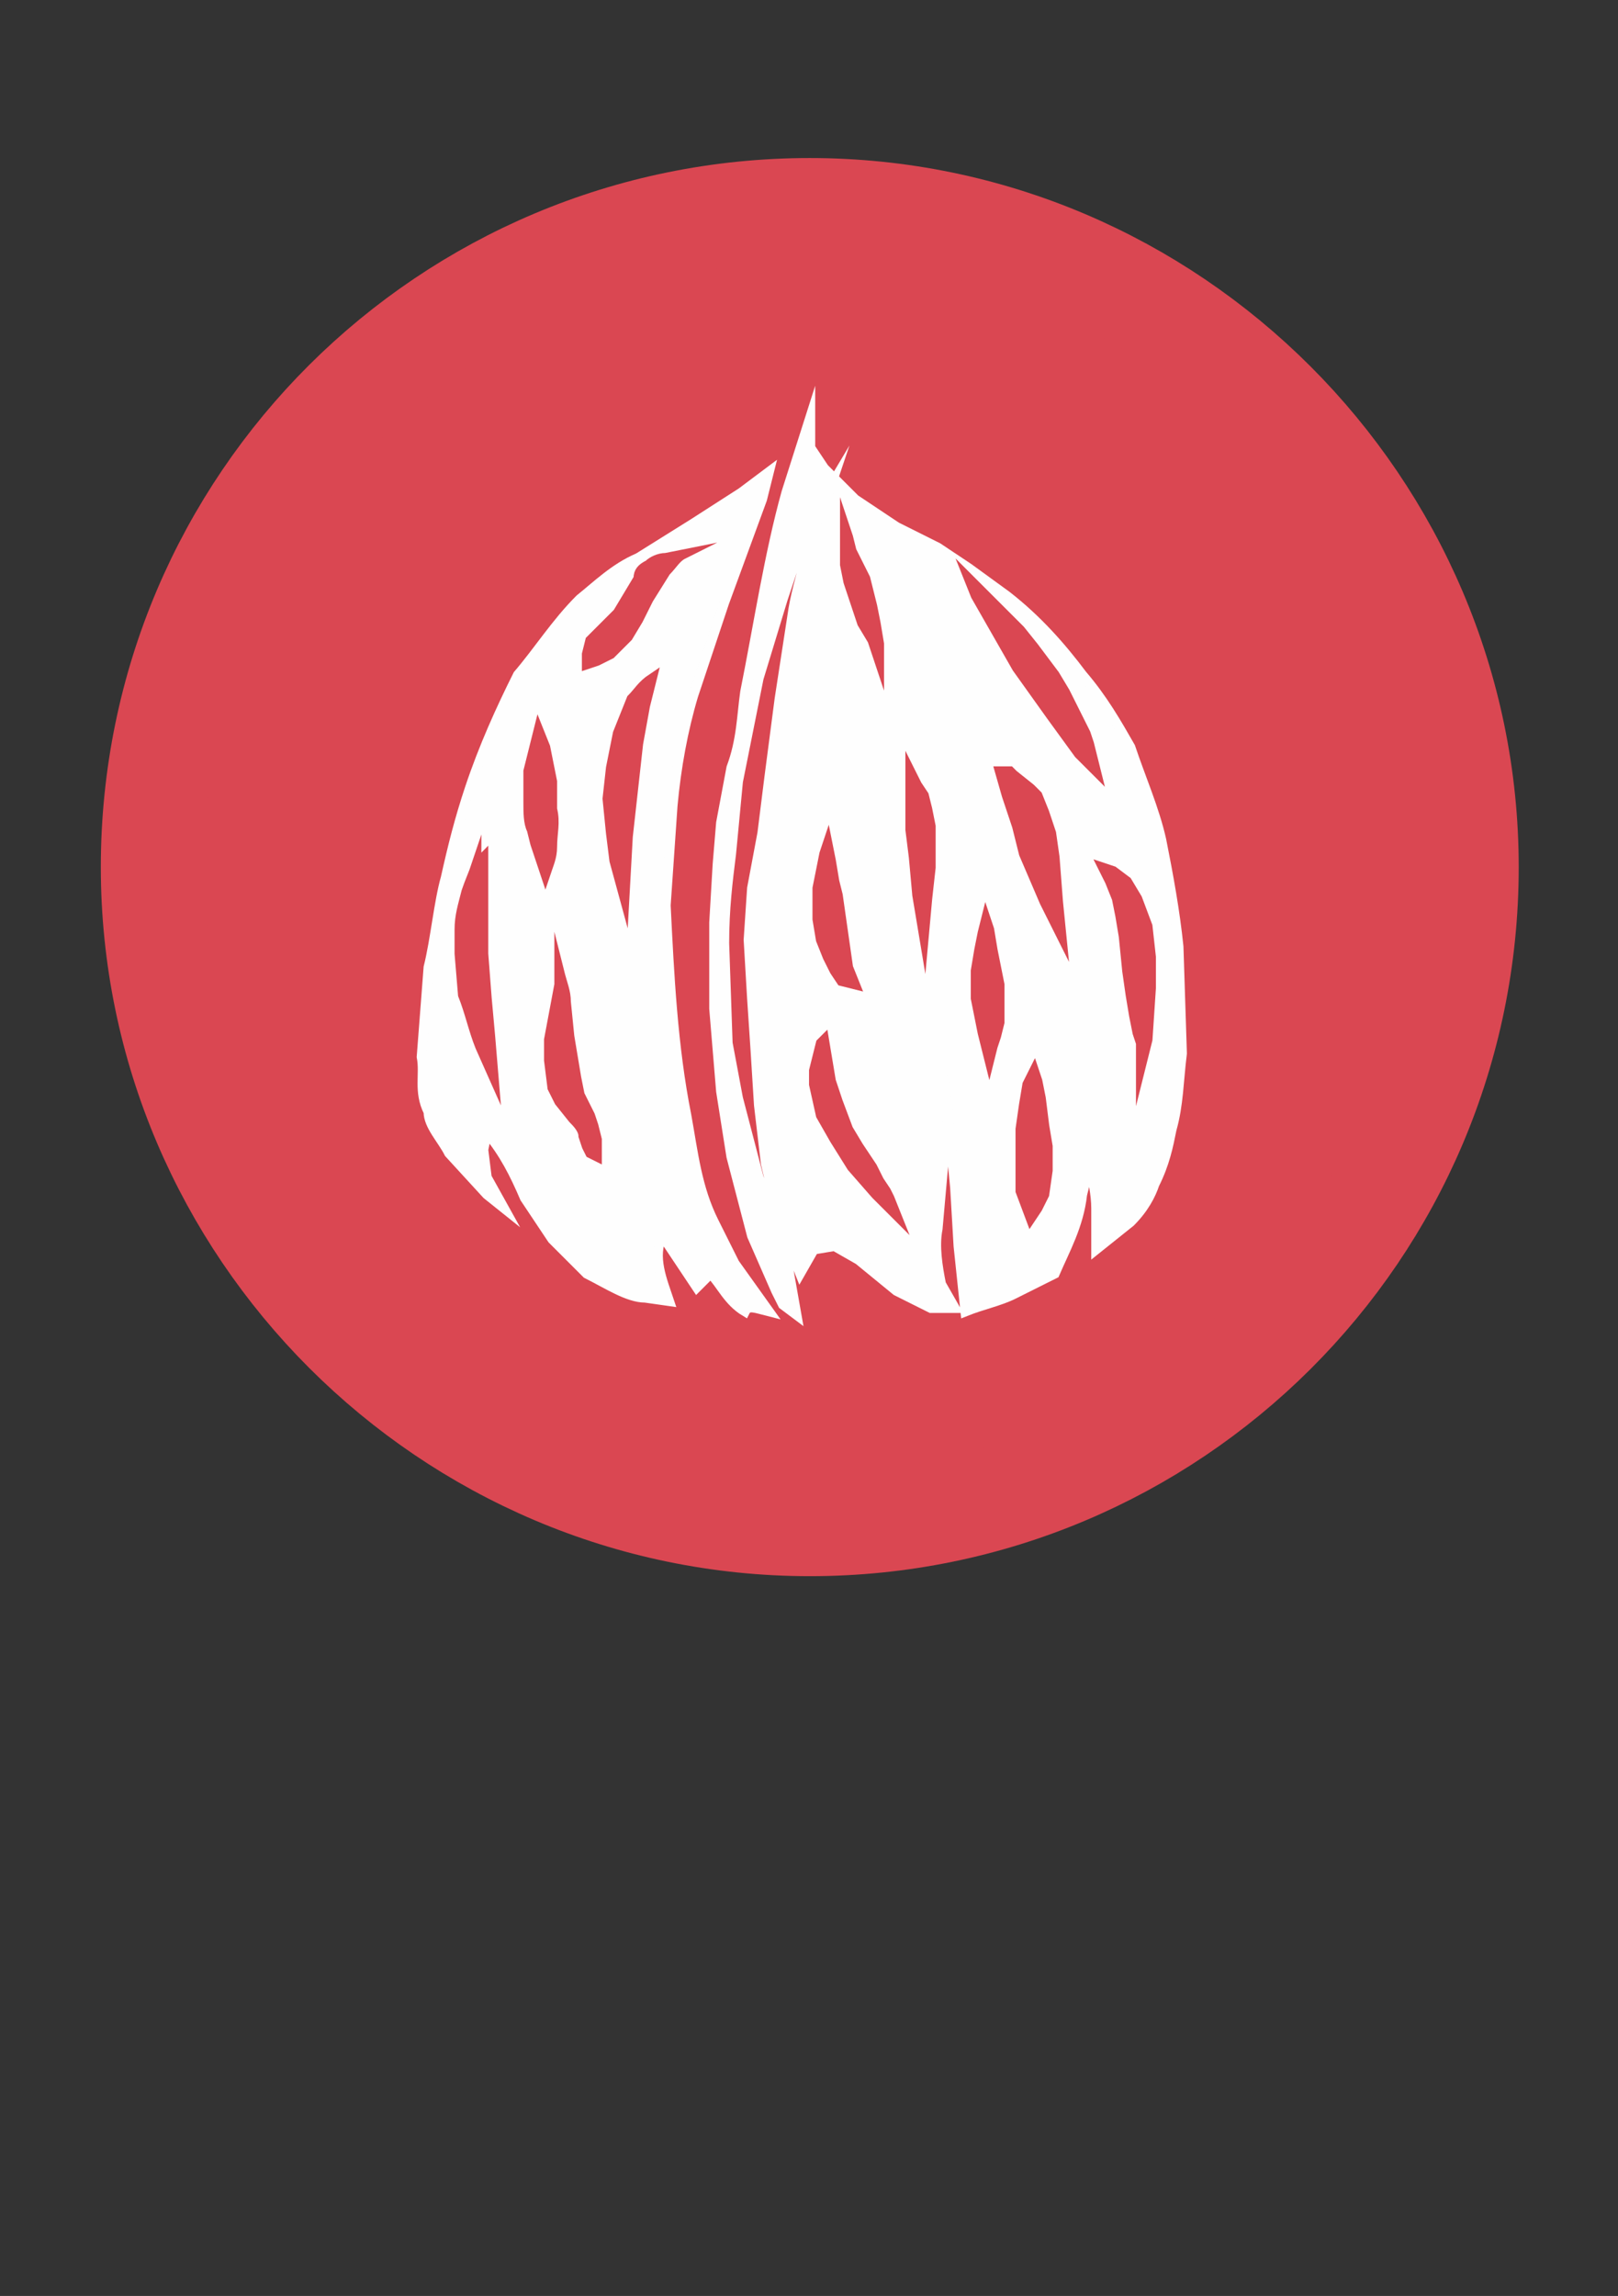
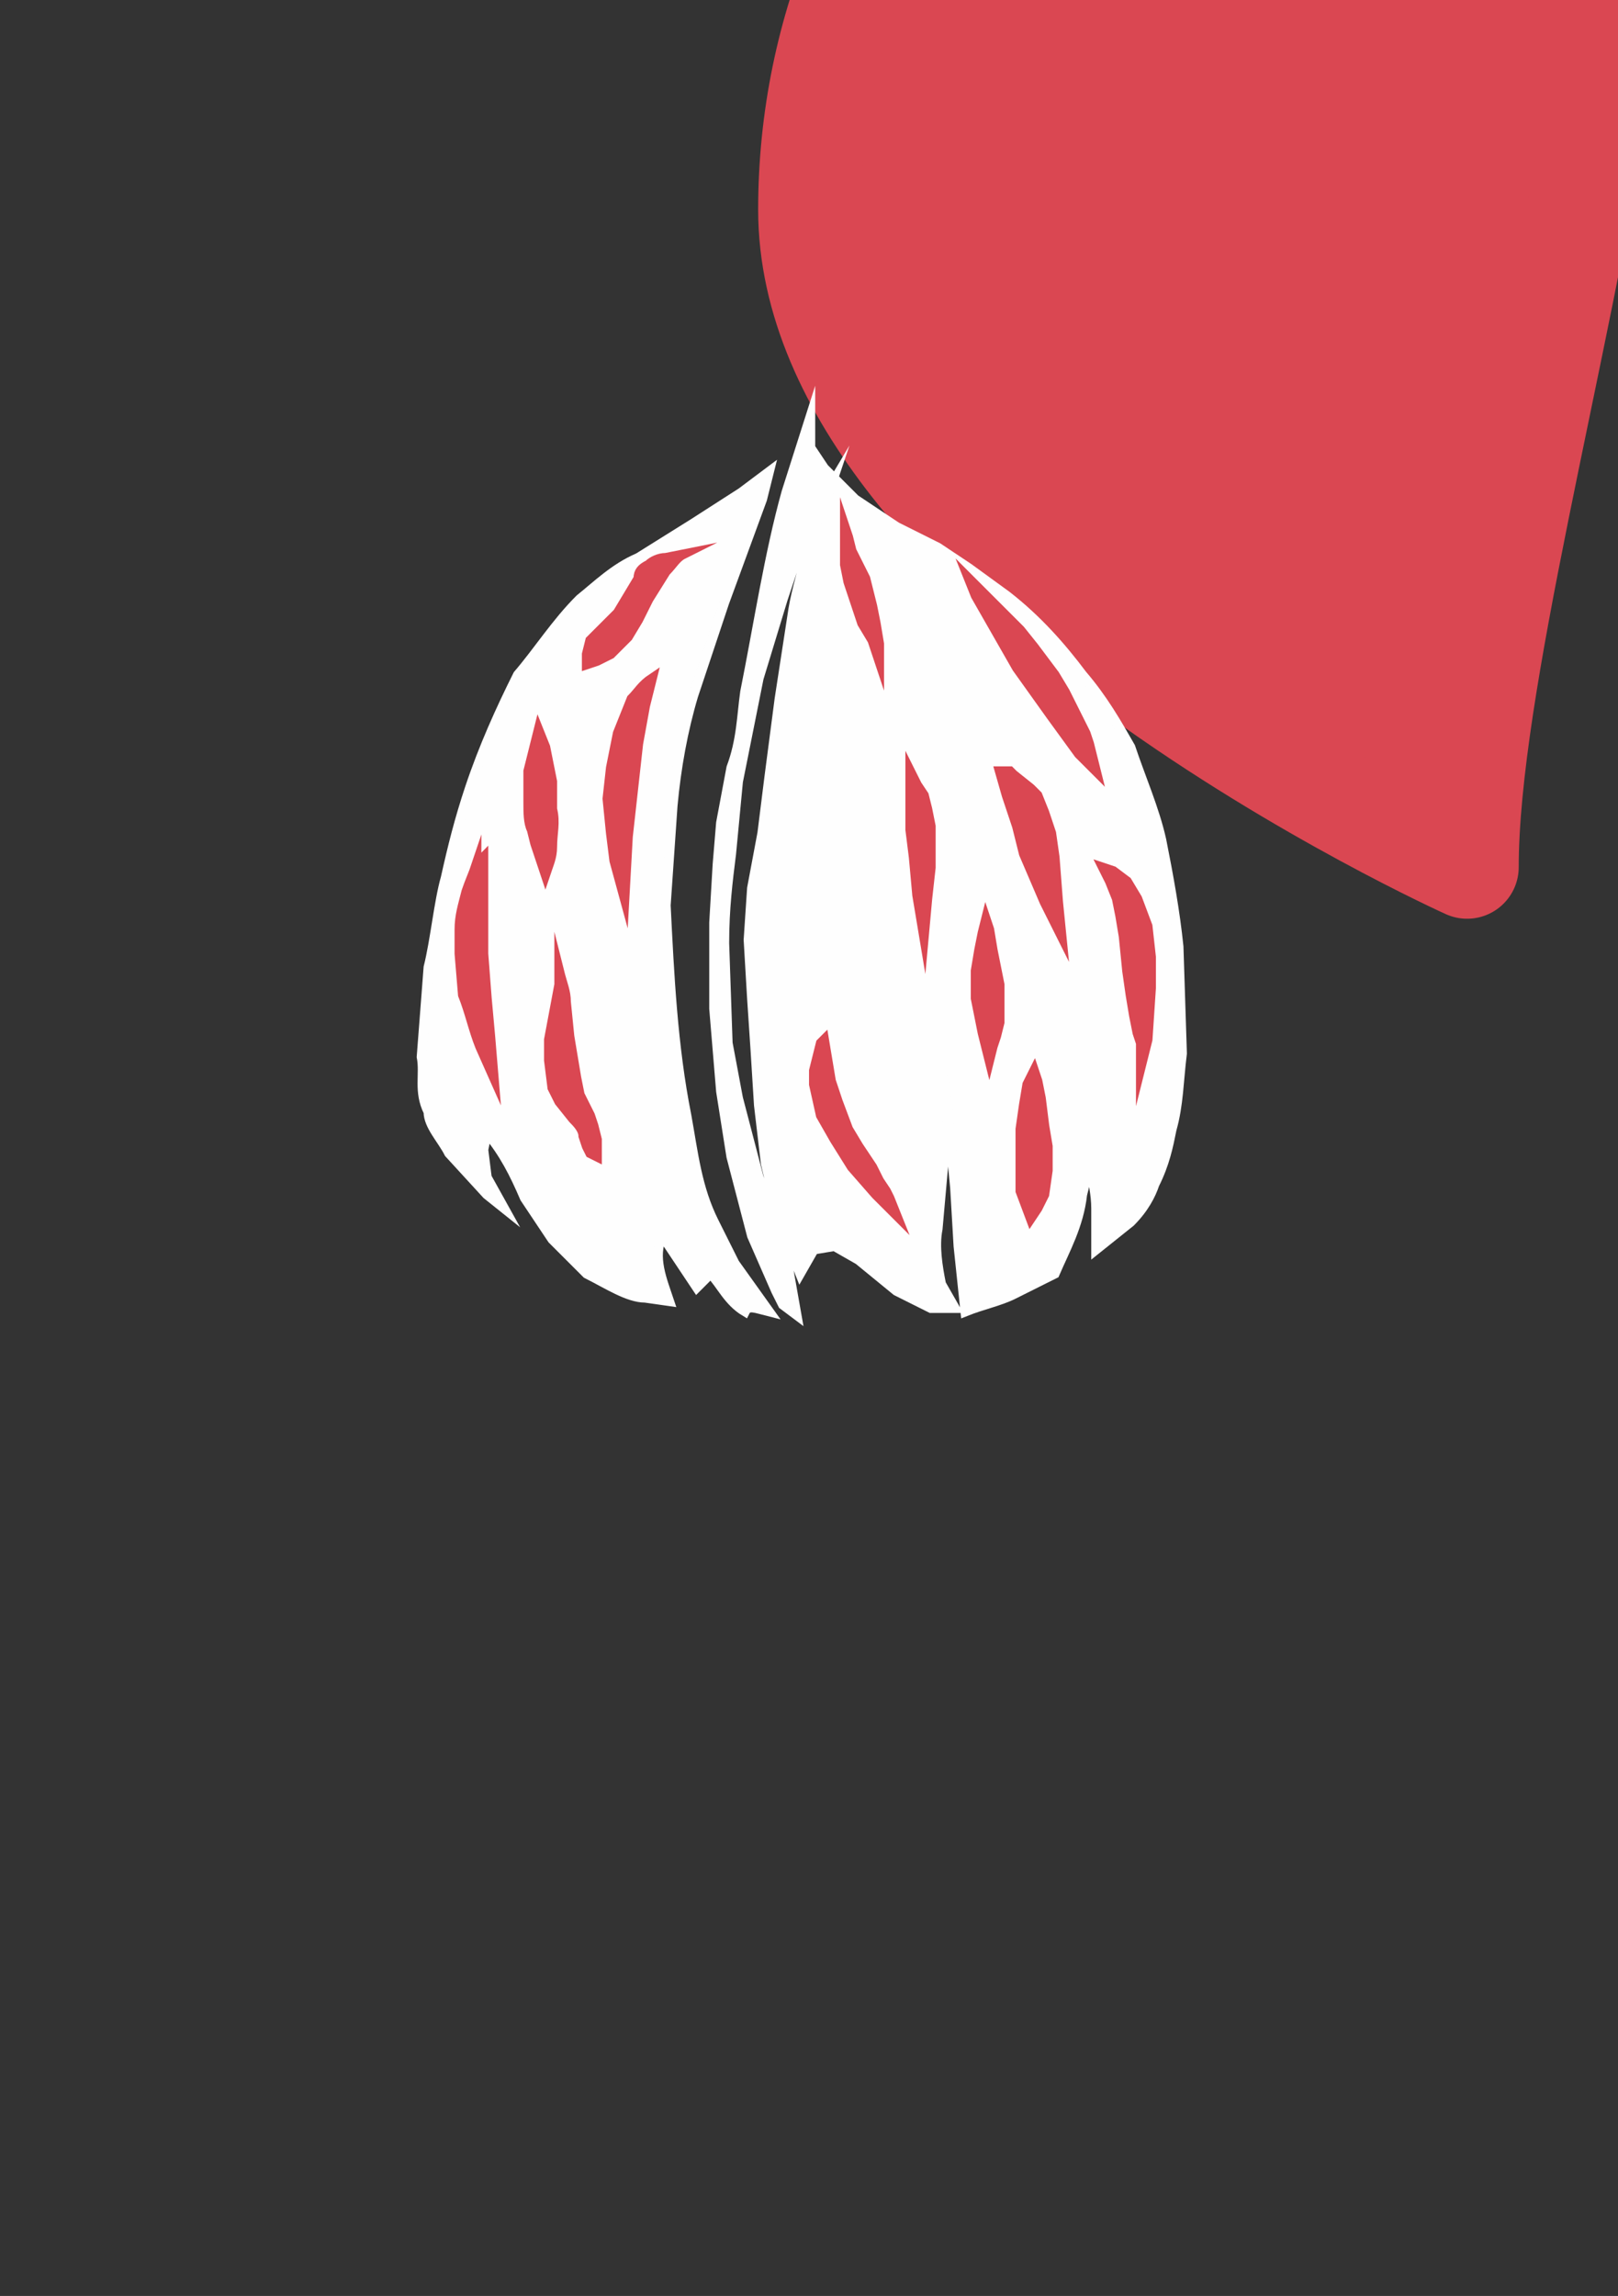
<svg xmlns="http://www.w3.org/2000/svg" xmlns:ns1="http://www.inkscape.org/namespaces/inkscape" xmlns:ns2="http://sodipodi.sourceforge.net/DTD/sodipodi-0.dtd" version="1.1" id="svg4209" ns1:version="0.48.5 r10040" ns2:docname="IconoAlergenoFrutosCascaraPeelFruits.svg" x="0px" y="0px" viewBox="0 0 262.2 372" style="enable-background:new 0 0 262.2 372;" xml:space="preserve">
  <rect x="0" y="0" width="262.2" height="372" fill="#333333" stroke="none" />
  <style type="text/css">
	.st0{font-family:'ArialMT';}
	.st1{font-size:30.672px;}
	.st2{fill:#DA4752;stroke:#DA4752;stroke-width:3;stroke-linecap:round;stroke-linejoin:round;}
	.st3{fill:#FEFEFE;stroke:#FEFEFE;stroke-width:0.279;stroke-miterlimit:22.306;}
	.st4{fill:#DA4752;stroke:#DA4752;stroke-width:0.279;stroke-miterlimit:22.306;}
</style>
  <ns2:namedview bordercolor="#666666" borderopacity="1.0" id="base" ns1:current-layer="layer1" ns1:cx="519.80083" ns1:cy="990.73899" ns1:document-units="px" ns1:pageopacity="0.0" ns1:pageshadow="2" ns1:window-height="924" ns1:window-maximized="1" ns1:window-width="1280" ns1:window-x="0" ns1:window-y="28" ns1:zoom="0.28352528" pagecolor="#ffffff" showgrid="false">
	</ns2:namedview>
  <g id="layer1" transform="translate(0,-680.315)" ns1:groupmode="layer" ns1:label="Capa 1">
    <g id="g5613" transform="matrix(5.577,0,0,5.577,-978.597,-1138.95)">
      <g id="g5591">
-         <path id="path3230-2-55" ns2:cx="21.573027" ns2:cy="29.287827" ns2:rx="18.363815" ns2:ry="18.720394" ns2:type="arc" class="st2" d="     M218.1,351.4c0,10.6-8.6,19.1-19.1,19.1s-19.1-8.6-19.1-19.1c0-10.6,8.6-19.1,19.1-19.1S218.1,340.9,218.1,351.4z" />
+         <path id="path3230-2-55" ns2:cx="21.573027" ns2:cy="29.287827" ns2:rx="18.363815" ns2:ry="18.720394" ns2:type="arc" class="st2" d="     M218.1,351.4s-19.1-8.6-19.1-19.1c0-10.6,8.6-19.1,19.1-19.1S218.1,340.9,218.1,351.4z" />
        <g id="g4083" transform="translate(-134.182,323.113)">
          <g id="g4111">
            <path id="path4080" ns1:connector-curvature="0" ns2:nodetypes="cccccccccccccccccccccccccccccccccccccccccccccccccccccccccccccccccccccccccc" class="st3" d="       M333.2,15.2l-0.7,2.2c-0.5,1.8-0.8,3.8-1.2,5.8c-0.1,0.7-0.1,1.4-0.4,2.2l-0.3,1.6l-0.1,1.2l-0.1,1.7l0,2.5l0.2,2.4l0.3,1.9       l0.6,2.3l0.7,1.6l0.2,0.4l0.4,0.3l-0.3-1.7l-0.8-2.3l-0.6-2.3l-0.3-1.6l-0.1-2.9c0-1,0.1-1.8,0.2-2.6l0.2-2.1l0.6-3l0.7-2.3       l0.5-1.5c0.3-0.6,0.6-1.3,0.9-1.8c-0.2,0.6-0.5,1.2-0.7,1.9c-0.1,0.5-0.3,1.1-0.4,1.7l-0.4,2.6l-0.3,2.3l-0.2,1.6l-0.3,1.6       l-0.1,1.5l0.1,1.7l0.1,1.5l0.1,1.6l0.2,1.7l0.4,1.7l0.4,1l0.2,0.5l0.4-0.7l0.6-0.1l0.7,0.4l1.1,0.9l1,0.5h0.7l-0.4-0.7       c-0.1-0.5-0.2-1.1-0.1-1.6c0.1-1.1,0.2-2.3,0.3-3.3l0.2,2.1l0.1,1.7l0.2,1.9c0.5-0.2,1-0.3,1.4-0.5l1.2-0.6       c0.3-0.7,0.7-1.4,0.8-2.3l0.2-0.8c0.1,0.3,0.2,0.8,0.2,1.2l0,0.7l0,0.5l1-0.8c0.4-0.4,0.6-0.8,0.7-1.1c0.3-0.6,0.4-1.1,0.5-1.6       c0.2-0.7,0.2-1.4,0.3-2.2l-0.1-3.1c-0.1-1-0.3-2.1-0.5-3.1c-0.2-0.9-0.6-1.8-0.9-2.7c-0.4-0.7-0.8-1.4-1.4-2.1       c-0.6-0.8-1.3-1.6-2.2-2.3l-1.1-0.8l-0.9-0.6l-1.2-0.6l-1.2-0.8l-0.9-0.9l-0.4-0.6L333.2,15.2z" />
            <g id="g4100">
              <path id="path4082" ns1:connector-curvature="0" ns2:nodetypes="ccccccccccccccc" class="st4" d="M335.2,22.3v-0.5        l-0.1-0.6l-0.1-0.5l-0.2-0.8l-0.4-0.8l-0.1-0.4l-0.1-0.3l0,0.6v0.5l0.1,0.5l0.2,0.6l0.2,0.6l0.3,0.5L335.2,22.3z" />
              <path id="path4084" ns1:connector-curvature="0" class="st4" d="M337.8,19.9l0.4,0.4l0.5,0.5l0.6,0.6l0.4,0.5l0.3,0.4        l0.3,0.4l0.3,0.5l0.2,0.4l0.2,0.4l0.2,0.4l0.1,0.3l0.1,0.4l0.1,0.4L341,25l-0.8-1.1l-0.5-0.7l-0.5-0.7l-0.4-0.7l-0.4-0.7        l-0.4-0.7L337.8,19.9z" />
              <path id="path4086" ns1:connector-curvature="0" class="st4" d="M338.7,25.5l0.2,0.7l0.3,0.9l0.2,0.8l0.3,0.7l0.3,0.7        l0.3,0.6l0.2,0.4l-0.1-1l-0.1-1.3l-0.1-0.7l-0.2-0.6l-0.2-0.5l-0.2-0.2l-0.5-0.4l-0.1-0.1L338.7,25.5z" />
              <path id="path4088" ns1:connector-curvature="0" class="st4" d="M336.1,25.5l0,0.8v0.9l0.1,0.8l0.1,1.1l0.1,0.6l0.1,0.6        l0.1-1.1l0.1-0.9l0-0.6l0-0.6l-0.1-0.5l-0.1-0.4l-0.2-0.3L336.1,25.5z" />
-               <path id="path4090" ns1:connector-curvature="0" class="st4" d="M334.5,31.7l-0.2-0.5l-0.1-0.7l-0.1-0.7l-0.1-0.7        l-0.1-0.4l-0.1-0.6l-0.1-0.5l-0.1,0.3l-0.1,0.5l-0.1,0.5l0,0.4l0,0.5l0.1,0.6l0.2,0.5l0.2,0.4l0.2,0.3L334.5,31.7z" />
              <path id="path4092" ns1:connector-curvature="0" class="st4" d="M338.4,33.9l0.1-0.4l0.1-0.3l0.1-0.4l0-0.4l0-0.4l0-0.3        l-0.1-0.5l-0.1-0.5l-0.1-0.6l-0.1-0.3l-0.1,0.4l-0.1,0.5l-0.1,0.6v0.8l0.1,0.5l0.1,0.5l0.1,0.4L338.4,33.9z" />
              <path id="path4094" ns1:connector-curvature="0" class="st4" d="M342.8,34.1l0.2-0.8l0.1-1.5l0-0.9l-0.1-0.9l-0.3-0.8        l-0.3-0.5l-0.4-0.3l-0.3-0.1l0.2,0.4l0.2,0.5l0.1,0.5l0.1,0.6l0.1,1l0.1,0.7l0.1,0.6l0.1,0.5l0.1,0.3L342.8,34.1z" />
              <path id="path4096" ns1:connector-curvature="0" class="st4" d="M339.6,38.5l0.2-0.3l0.2-0.4l0.1-0.7l0-0.7l-0.1-0.6        l-0.1-0.8l-0.1-0.5l-0.1-0.3l-0.2,0.4l-0.1,0.6l-0.1,0.7l0,0.5v0.5v0.8L339.6,38.5L339.6,38.5L339.6,38.5z" />
              <path id="path4098" ns1:connector-curvature="0" class="st4" d="M333.6,33.3l0.1,0.6l0.1,0.6l0.2,0.6l0.3,0.8l0.3,0.5        L335,37l0.2,0.4l0.2,0.3l0.1,0.2l0.2,0.5l-0.6-0.6l-0.7-0.8l-0.5-0.8l-0.4-0.7l-0.2-0.9l0-0.4l0.1-0.4l0.1-0.4L333.6,33.3z" />
            </g>
          </g>
          <path id="path3303" ns1:connector-curvature="0" ns2:nodetypes="ccccccccccccccccccccccccccccccccccccc" class="st3" d="      M332,41.2l-1-1.4l-0.6-1.2c-0.5-1-0.6-2-0.8-3.1c-0.4-2-0.5-4.1-0.6-6.1l0.2-2.9c0.1-1.1,0.3-2.2,0.6-3.2l0.9-2.7l1.1-3l0.2-0.8      l-0.8,0.6l-1.4,0.9l-1.6,1c-0.7,0.3-1.2,0.8-1.7,1.2c-0.7,0.7-1.2,1.5-1.8,2.2c-0.5,1-1,2.1-1.4,3.3c-0.3,0.9-0.5,1.7-0.7,2.6      c-0.2,0.7-0.3,1.8-0.5,2.6l-0.2,2.6c0.1,0.5-0.1,1,0.2,1.6c0,0.4,0.4,0.8,0.6,1.2l1.1,1.2l0.5,0.4l-0.5-0.9l-0.1-0.8l0.1-0.5      c0.5,0.6,0.8,1.2,1.1,1.9l0.8,1.2l1,1c0.6,0.3,1.2,0.7,1.7,0.7l0.7,0.1c-0.2-0.6-0.5-1.3-0.2-1.9l1,1.5l0.4-0.4      c0.3,0.3,0.5,0.8,1,1.1C331.4,41,331.6,41.1,332,41.2L332,41.2z" />
          <path id="path4073" ns1:connector-curvature="0" ns2:nodetypes="cccccccccccccccccc" class="st4" d="M327.9,21.6      l0.3-0.5l0.3-0.6l0.5-0.8c0.2-0.2,0.3-0.4,0.5-0.5l-0.5,0.1c-0.2,0-0.4,0.1-0.5,0.2c-0.2,0.1-0.3,0.2-0.3,0.4l-0.3,0.5l-0.3,0.5      l-0.4,0.4l-0.4,0.4l-0.1,0.4l0,0.3l0.3-0.1l0.4-0.2l0.2-0.2L327.9,21.6z" />
          <path id="path4075" ns1:connector-curvature="0" ns2:nodetypes="cccccccccccccc" class="st4" d="M327.8,29.2l0.1-1.8      l0.2-1.8l0.1-0.9l0.2-1.1l0.2-0.8c-0.3,0.2-0.4,0.4-0.6,0.6l-0.4,1l-0.2,1l-0.1,0.9l0.1,1l0.1,0.8L327.8,29.2L327.8,29.2z" />
          <path id="path4077" ns1:connector-curvature="0" ns2:nodetypes="cccccccccccc" class="st4" d="M325.5,28.5      c0.1-0.3,0.2-0.5,0.2-0.8c0-0.4,0.1-0.7,0-1.1v-0.8l-0.2-1l-0.2-0.5l-0.3,1.2l0,0.9c0,0.3,0,0.6,0.1,0.8l0.1,0.4l0.2,0.6      L325.5,28.5z" />
          <path id="path4079" ns1:connector-curvature="0" ns2:nodetypes="ccccccccccccc" class="st4" d="M323.7,28l0,0.7l0,2.1      l0.1,1.3l0.1,1.1l0.1,1.2l-0.4-0.9c-0.2-0.5-0.3-1-0.5-1.5l-0.1-1.2v-0.7c0-0.4,0.1-0.7,0.2-1.1c0.1-0.3,0.2-0.5,0.3-0.8      C323.5,28.3,323.6,28.1,323.7,28L323.7,28z" />
          <path id="path4081" ns1:connector-curvature="0" ns2:nodetypes="cccccccccccccccccccc" class="st4" d="M325.9,31.3      c0.1,0.4,0.2,0.6,0.2,0.9l0.1,1l0.2,1.2l0.1,0.5l0.3,0.6l0.1,0.3l0.1,0.4l0,0.5l-0.2-0.1l-0.1-0.2l-0.1-0.3      c0-0.2-0.2-0.4-0.3-0.5l-0.4-0.5l-0.2-0.4l-0.1-0.8v-0.6l0.3-1.6L325.9,31.3L325.9,31.3z" />
        </g>
      </g>
    </g>
  </g>
</svg>